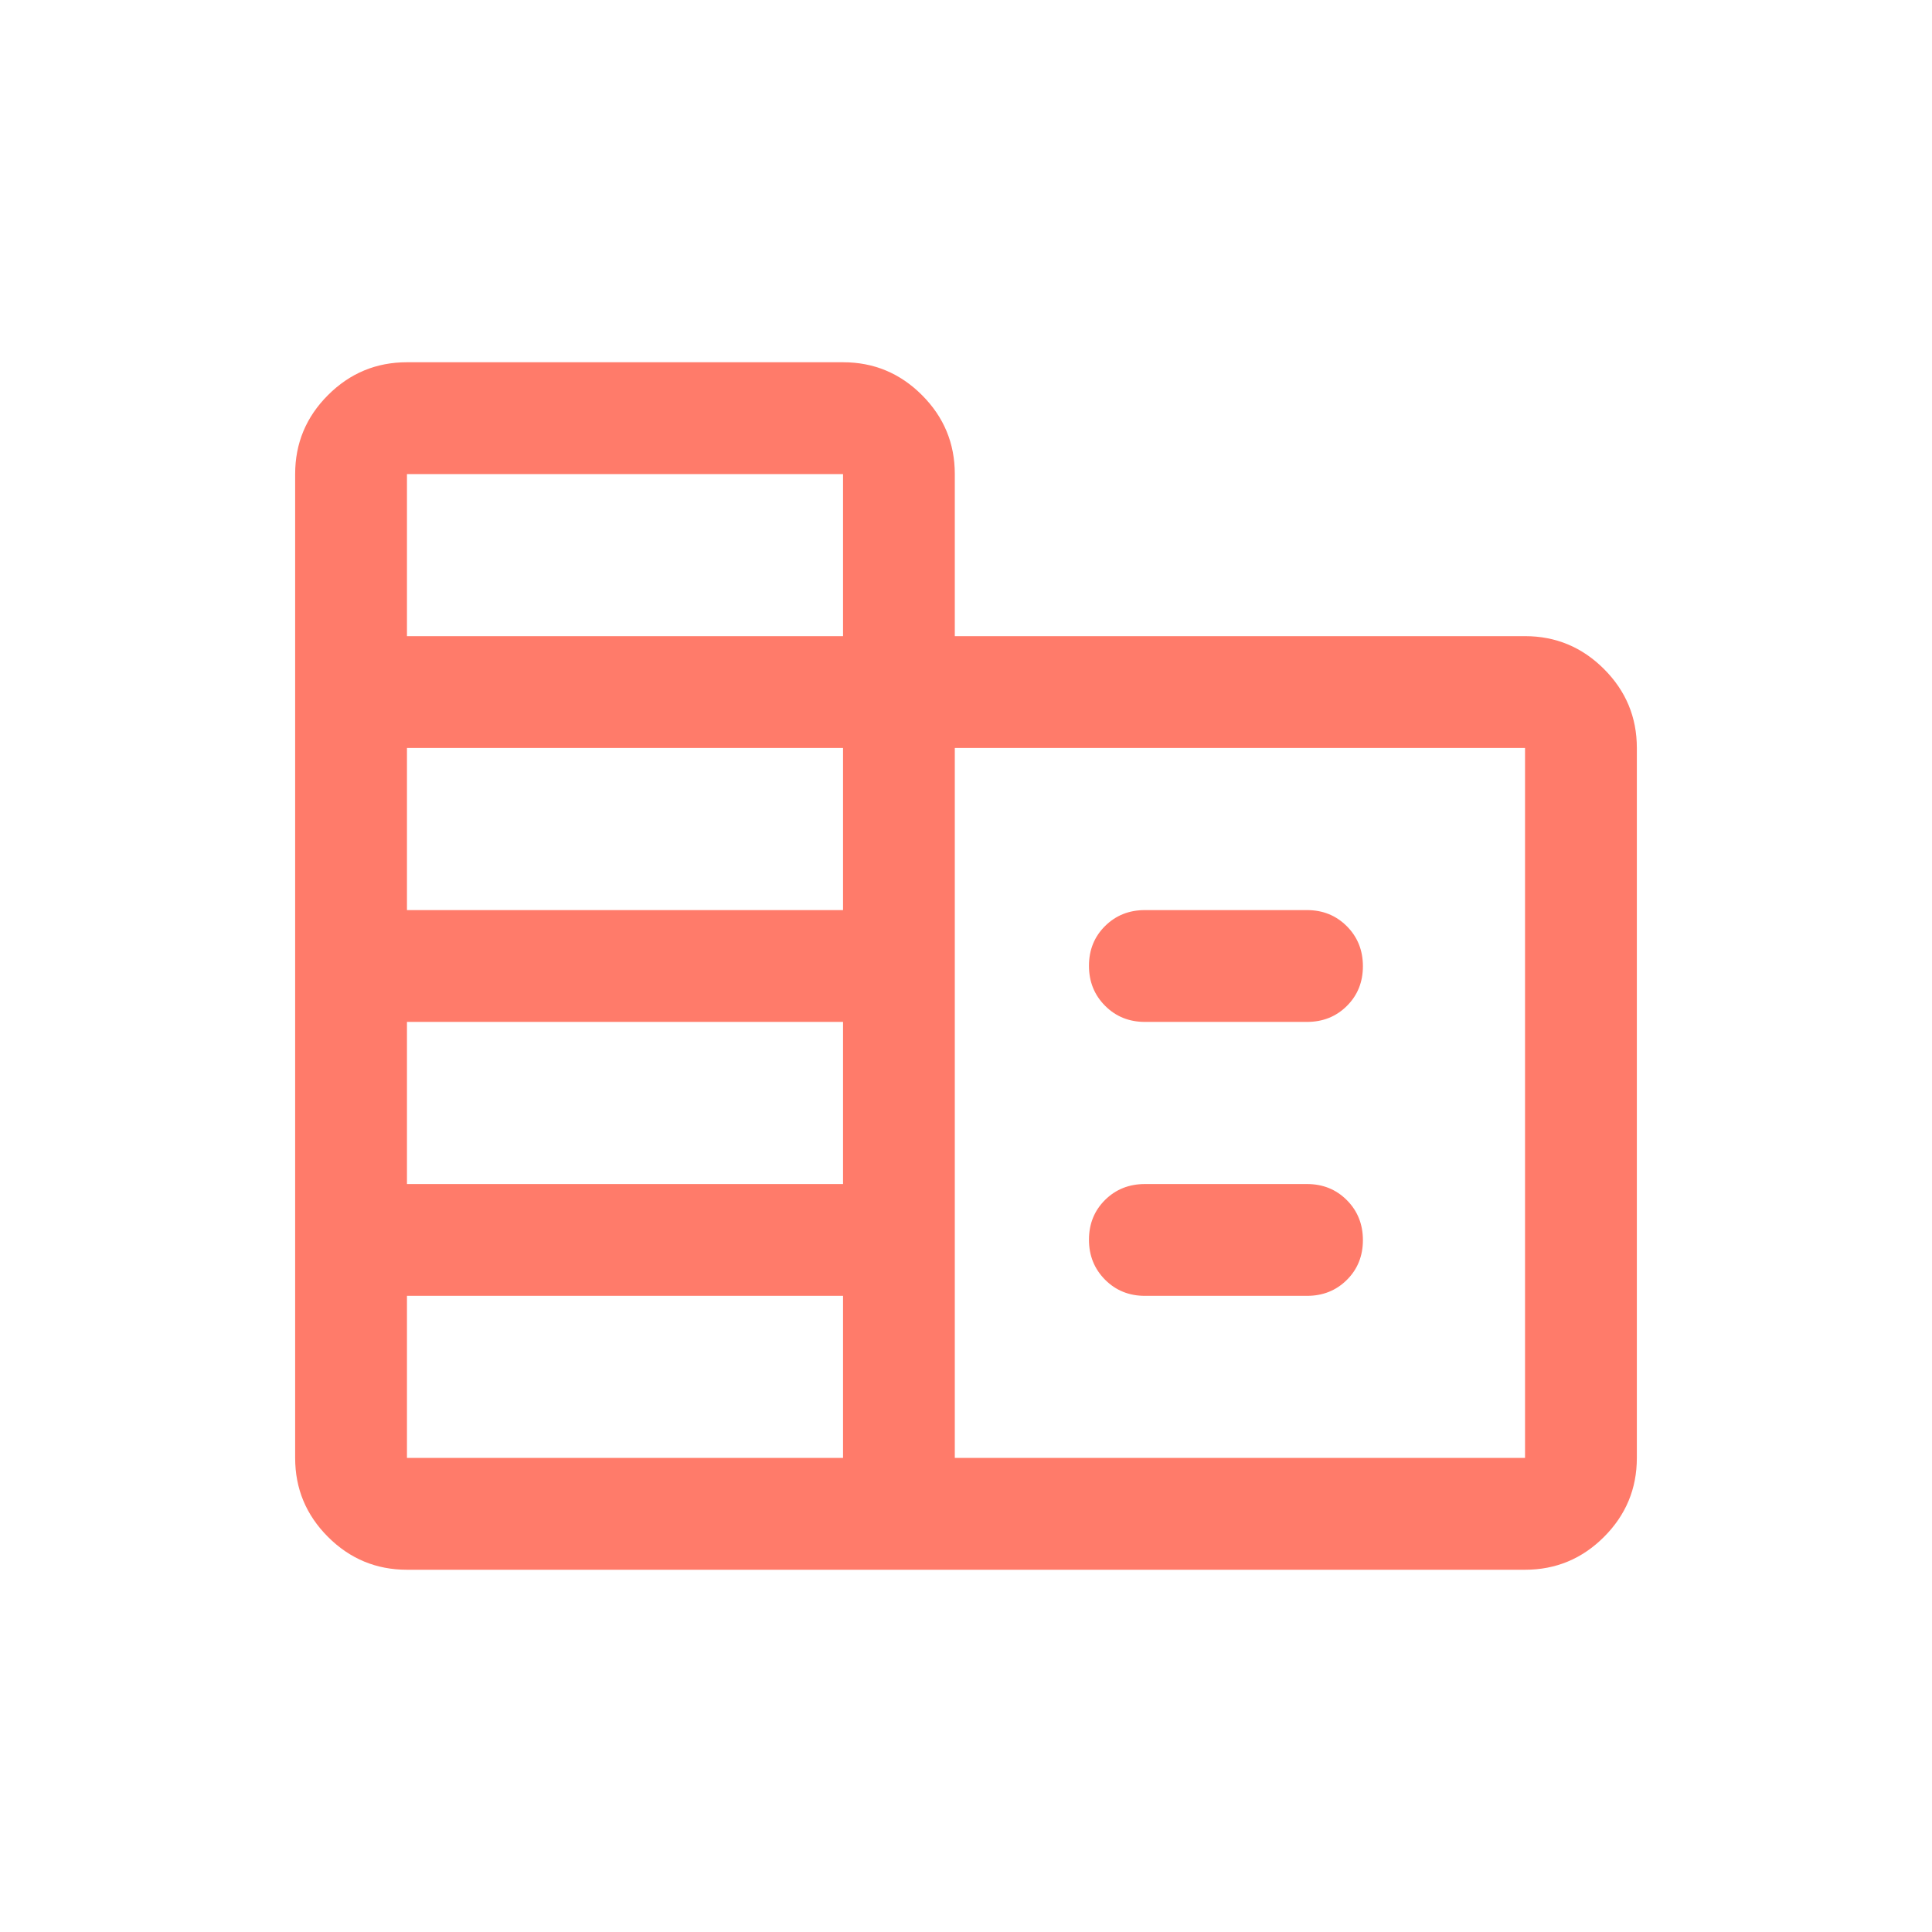
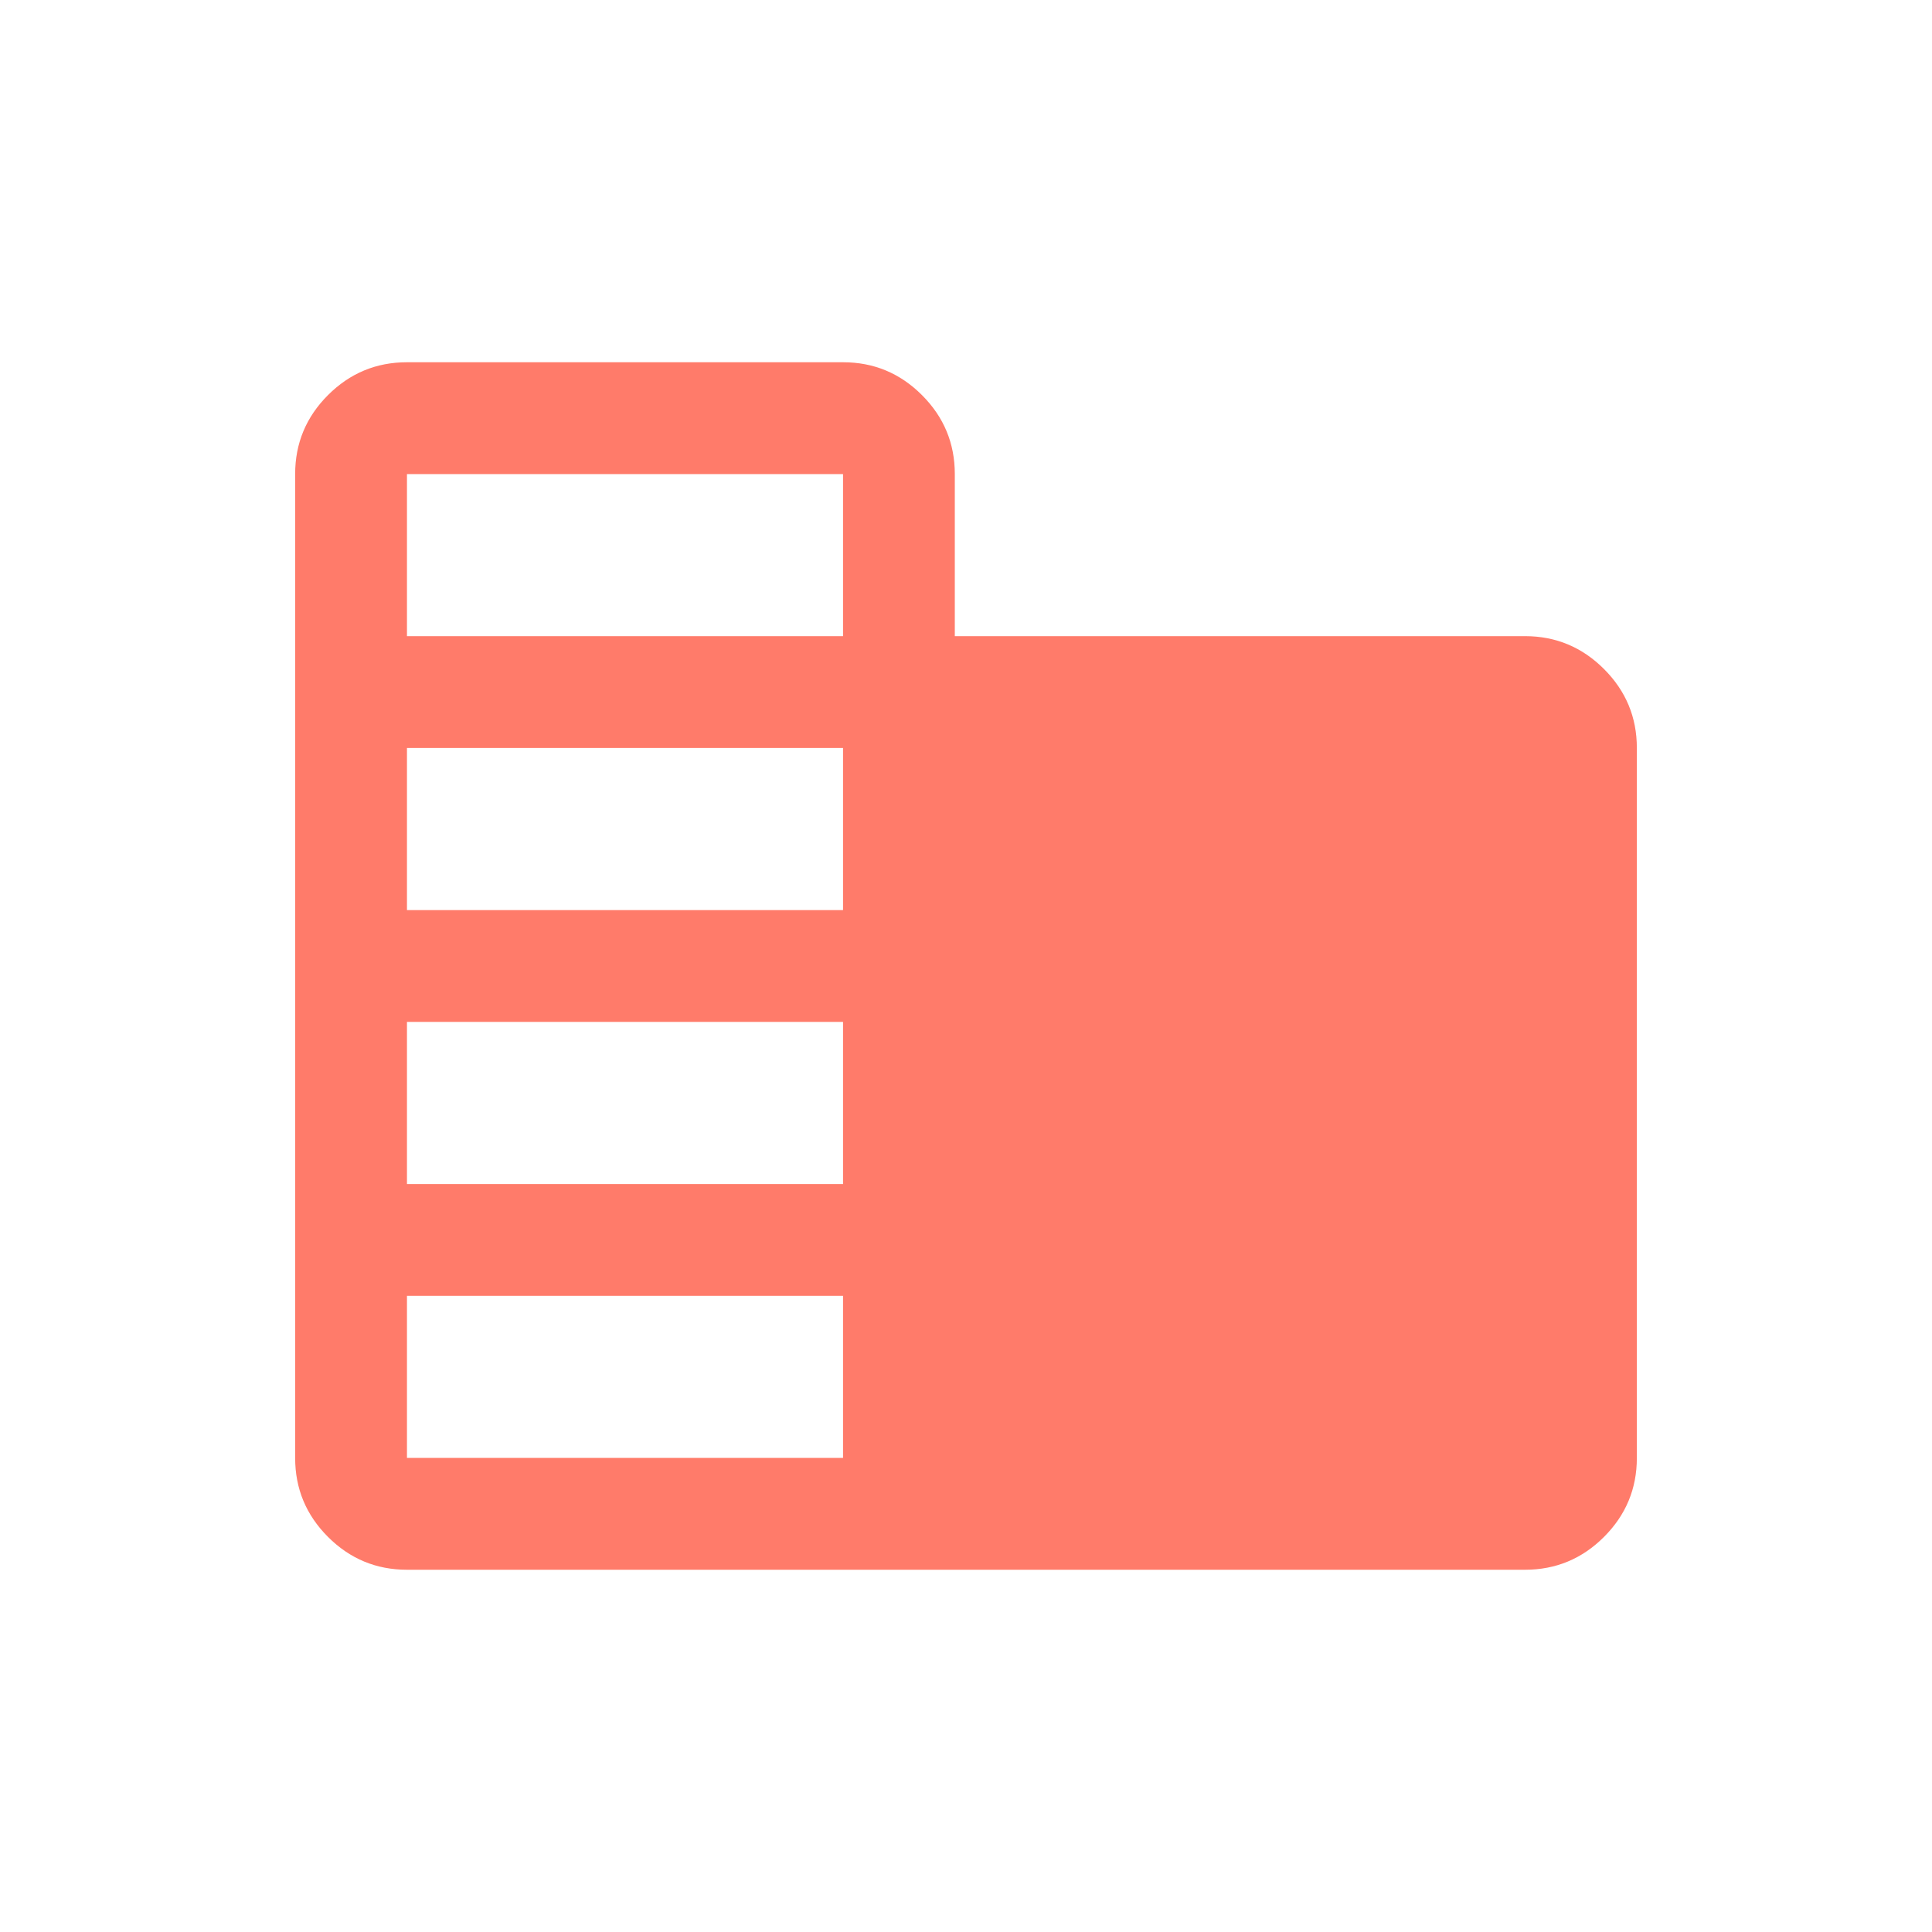
<svg xmlns="http://www.w3.org/2000/svg" width="48" height="48" viewBox="0 0 48 48" fill="none">
-   <path d="M10.111 39C9.347 39 8.693 38.728 8.149 38.184C7.605 37.64 7.333 36.986 7.333 36.222V11.778C7.333 11.014 7.605 10.36 8.149 9.816C8.693 9.272 9.347 9 10.111 9H20.945C21.709 9 22.362 9.272 22.906 9.816C23.45 10.36 23.722 11.014 23.722 11.778V15.805H37.889C38.653 15.805 39.307 16.078 39.851 16.622C40.395 17.166 40.667 17.819 40.667 18.583V36.222C40.667 36.986 40.395 37.64 39.851 38.184C39.307 38.728 38.653 39 37.889 39H10.111ZM10.111 36.222H20.945V32.195H10.111V36.222ZM10.111 29.417H20.945V25.389H10.111V29.417ZM10.111 22.611H20.945V18.583H10.111V22.611ZM10.111 15.805H20.945V11.778H10.111V15.805ZM23.722 36.222H37.889V18.583H23.722V36.222ZM28.445 25.389C28.051 25.389 27.721 25.255 27.455 24.988C27.189 24.721 27.055 24.39 27.055 23.995C27.055 23.6 27.189 23.271 27.455 23.007C27.721 22.743 28.051 22.611 28.445 22.611H32.472C32.866 22.611 33.196 22.745 33.462 23.012C33.728 23.279 33.861 23.61 33.861 24.005C33.861 24.4 33.728 24.729 33.462 24.993C33.196 25.257 32.866 25.389 32.472 25.389H28.445ZM28.445 32.195C28.051 32.195 27.721 32.061 27.455 31.794C27.189 31.526 27.055 31.196 27.055 30.801C27.055 30.406 27.189 30.076 27.455 29.812C27.721 29.549 28.051 29.417 28.445 29.417H32.472C32.866 29.417 33.196 29.55 33.462 29.817C33.728 30.084 33.861 30.415 33.861 30.81C33.861 31.205 33.728 31.535 33.462 31.799C33.196 32.063 32.866 32.195 32.472 32.195H28.445Z" fill="#FF7B6A" />
+   <path d="M10.111 39C9.347 39 8.693 38.728 8.149 38.184C7.605 37.64 7.333 36.986 7.333 36.222V11.778C7.333 11.014 7.605 10.36 8.149 9.816C8.693 9.272 9.347 9 10.111 9H20.945C21.709 9 22.362 9.272 22.906 9.816C23.45 10.36 23.722 11.014 23.722 11.778V15.805H37.889C38.653 15.805 39.307 16.078 39.851 16.622C40.395 17.166 40.667 17.819 40.667 18.583V36.222C40.667 36.986 40.395 37.64 39.851 38.184C39.307 38.728 38.653 39 37.889 39H10.111ZM10.111 36.222H20.945V32.195H10.111V36.222ZM10.111 29.417H20.945V25.389H10.111V29.417ZM10.111 22.611H20.945V18.583H10.111V22.611ZM10.111 15.805H20.945V11.778H10.111V15.805ZM23.722 36.222H37.889H23.722V36.222ZM28.445 25.389C28.051 25.389 27.721 25.255 27.455 24.988C27.189 24.721 27.055 24.39 27.055 23.995C27.055 23.6 27.189 23.271 27.455 23.007C27.721 22.743 28.051 22.611 28.445 22.611H32.472C32.866 22.611 33.196 22.745 33.462 23.012C33.728 23.279 33.861 23.61 33.861 24.005C33.861 24.4 33.728 24.729 33.462 24.993C33.196 25.257 32.866 25.389 32.472 25.389H28.445ZM28.445 32.195C28.051 32.195 27.721 32.061 27.455 31.794C27.189 31.526 27.055 31.196 27.055 30.801C27.055 30.406 27.189 30.076 27.455 29.812C27.721 29.549 28.051 29.417 28.445 29.417H32.472C32.866 29.417 33.196 29.55 33.462 29.817C33.728 30.084 33.861 30.415 33.861 30.81C33.861 31.205 33.728 31.535 33.462 31.799C33.196 32.063 32.866 32.195 32.472 32.195H28.445Z" fill="#FF7B6A" />
</svg>